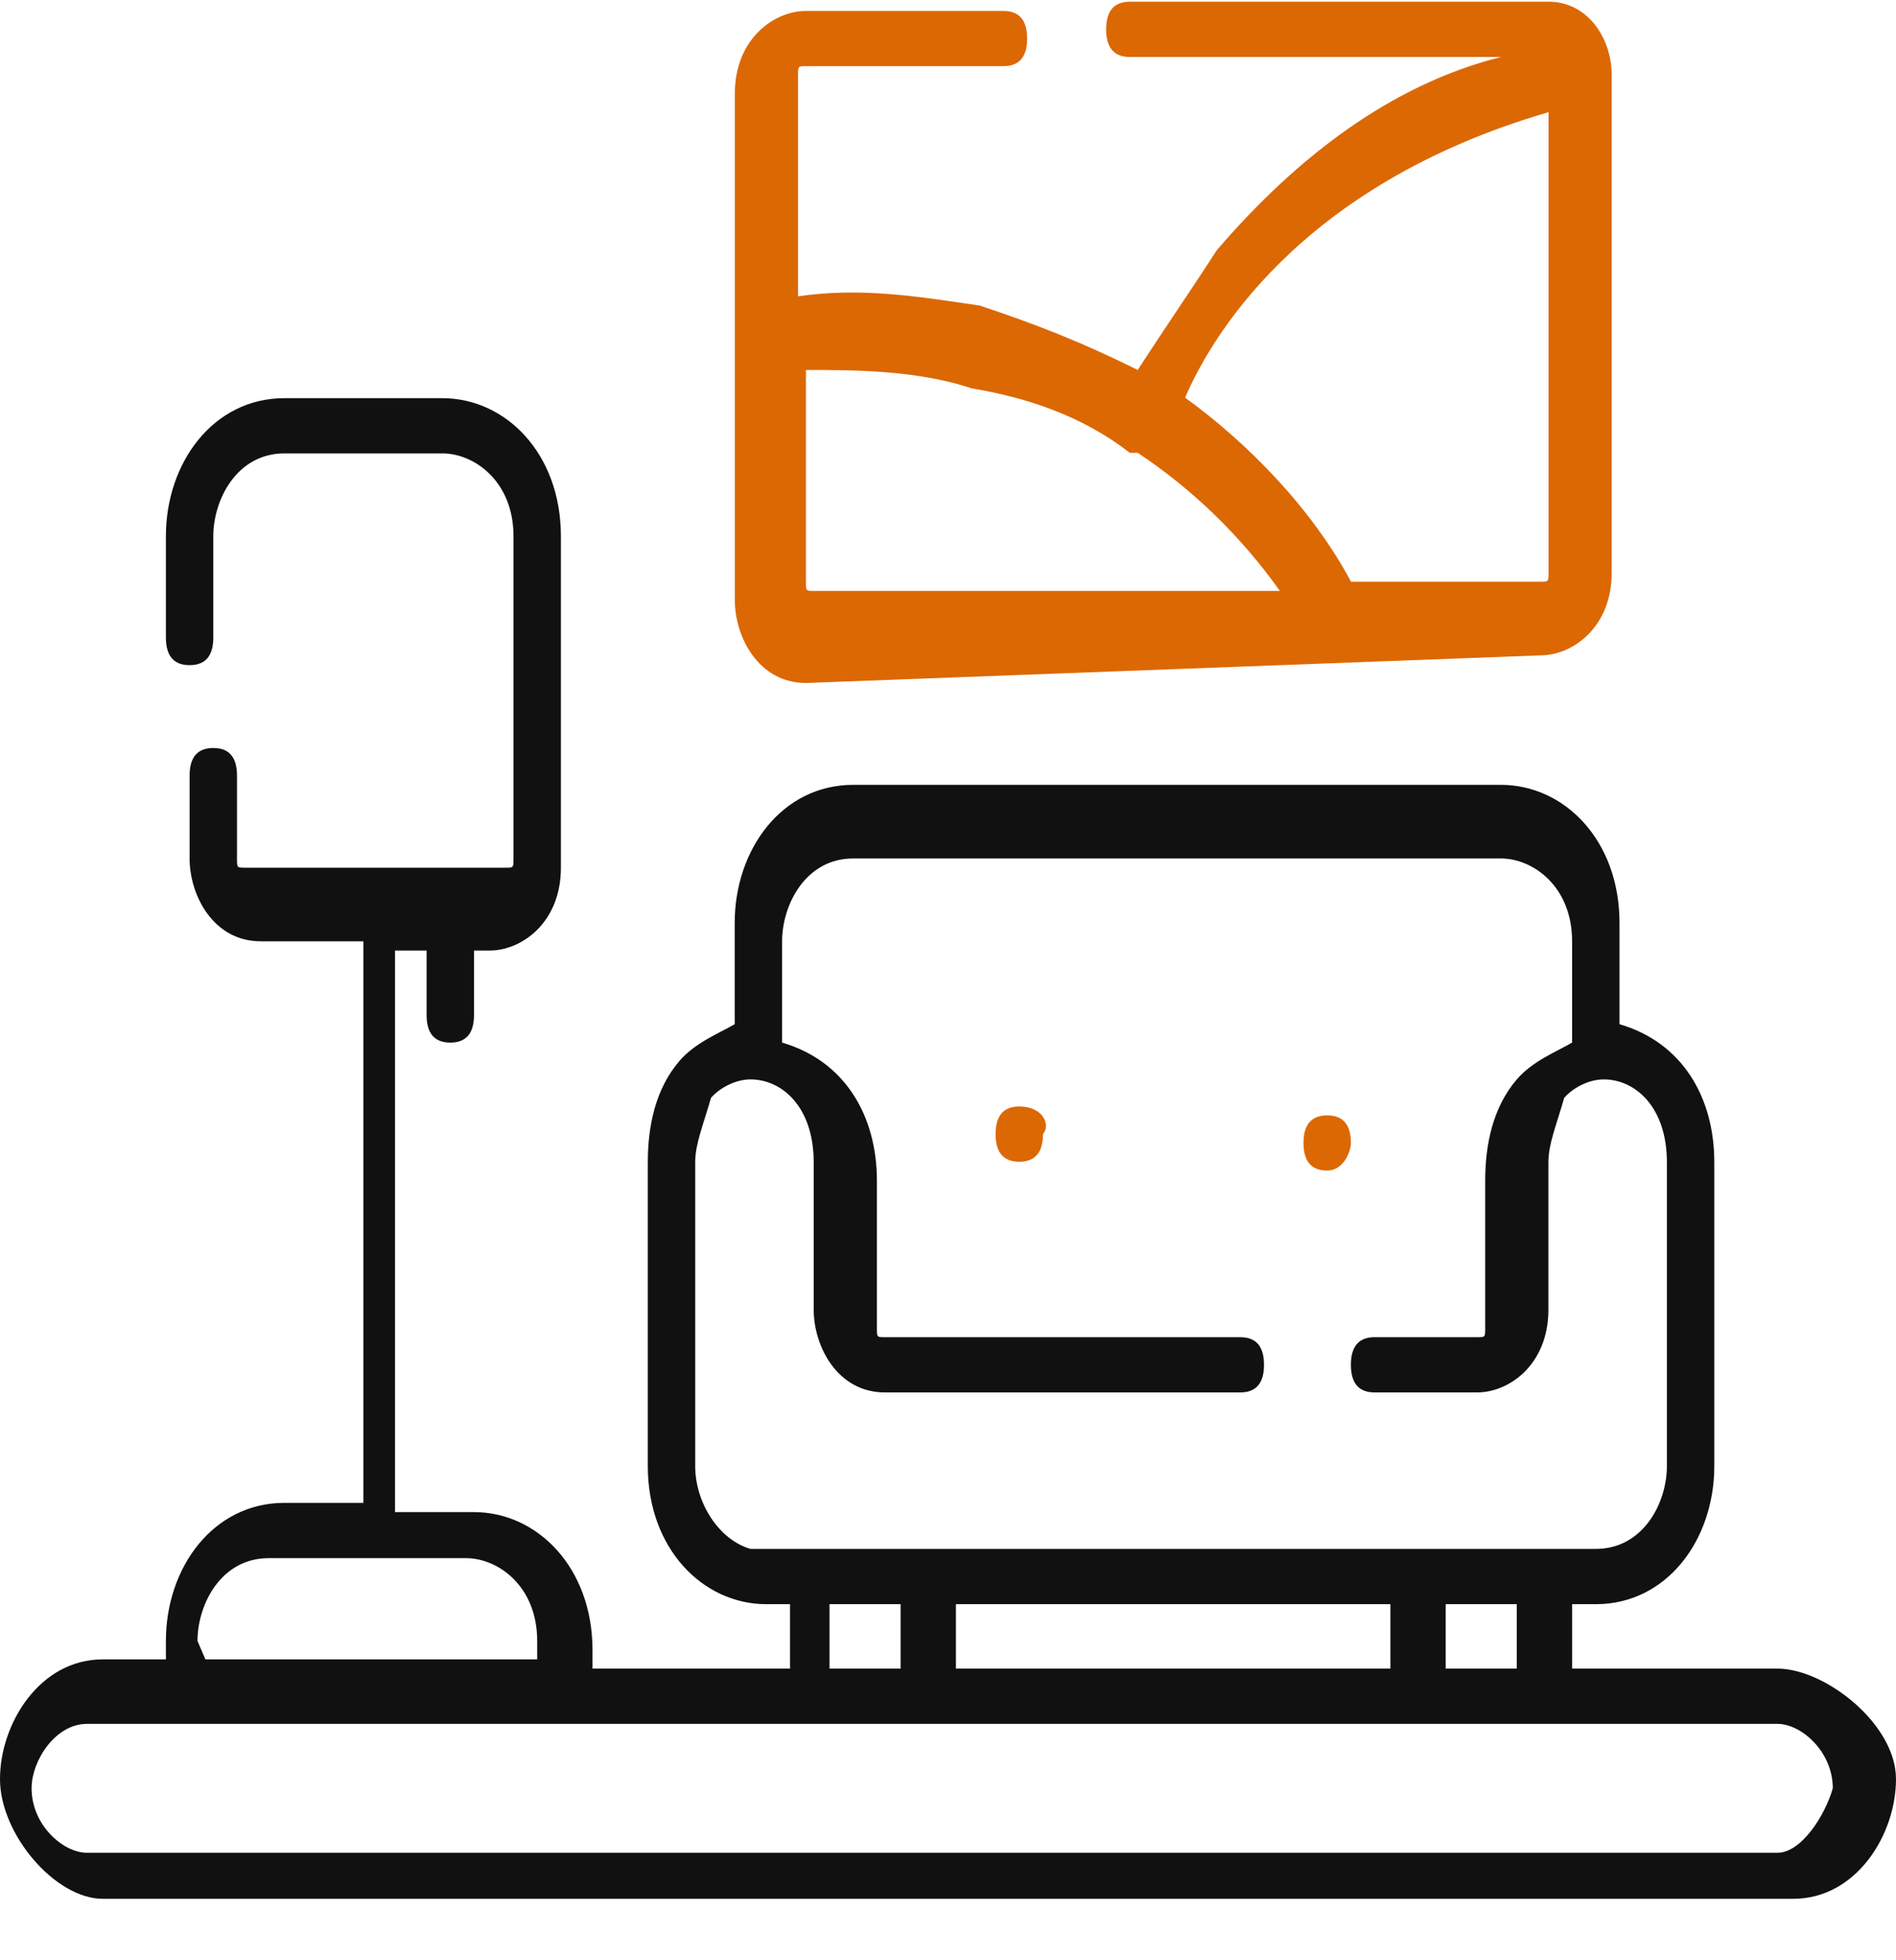
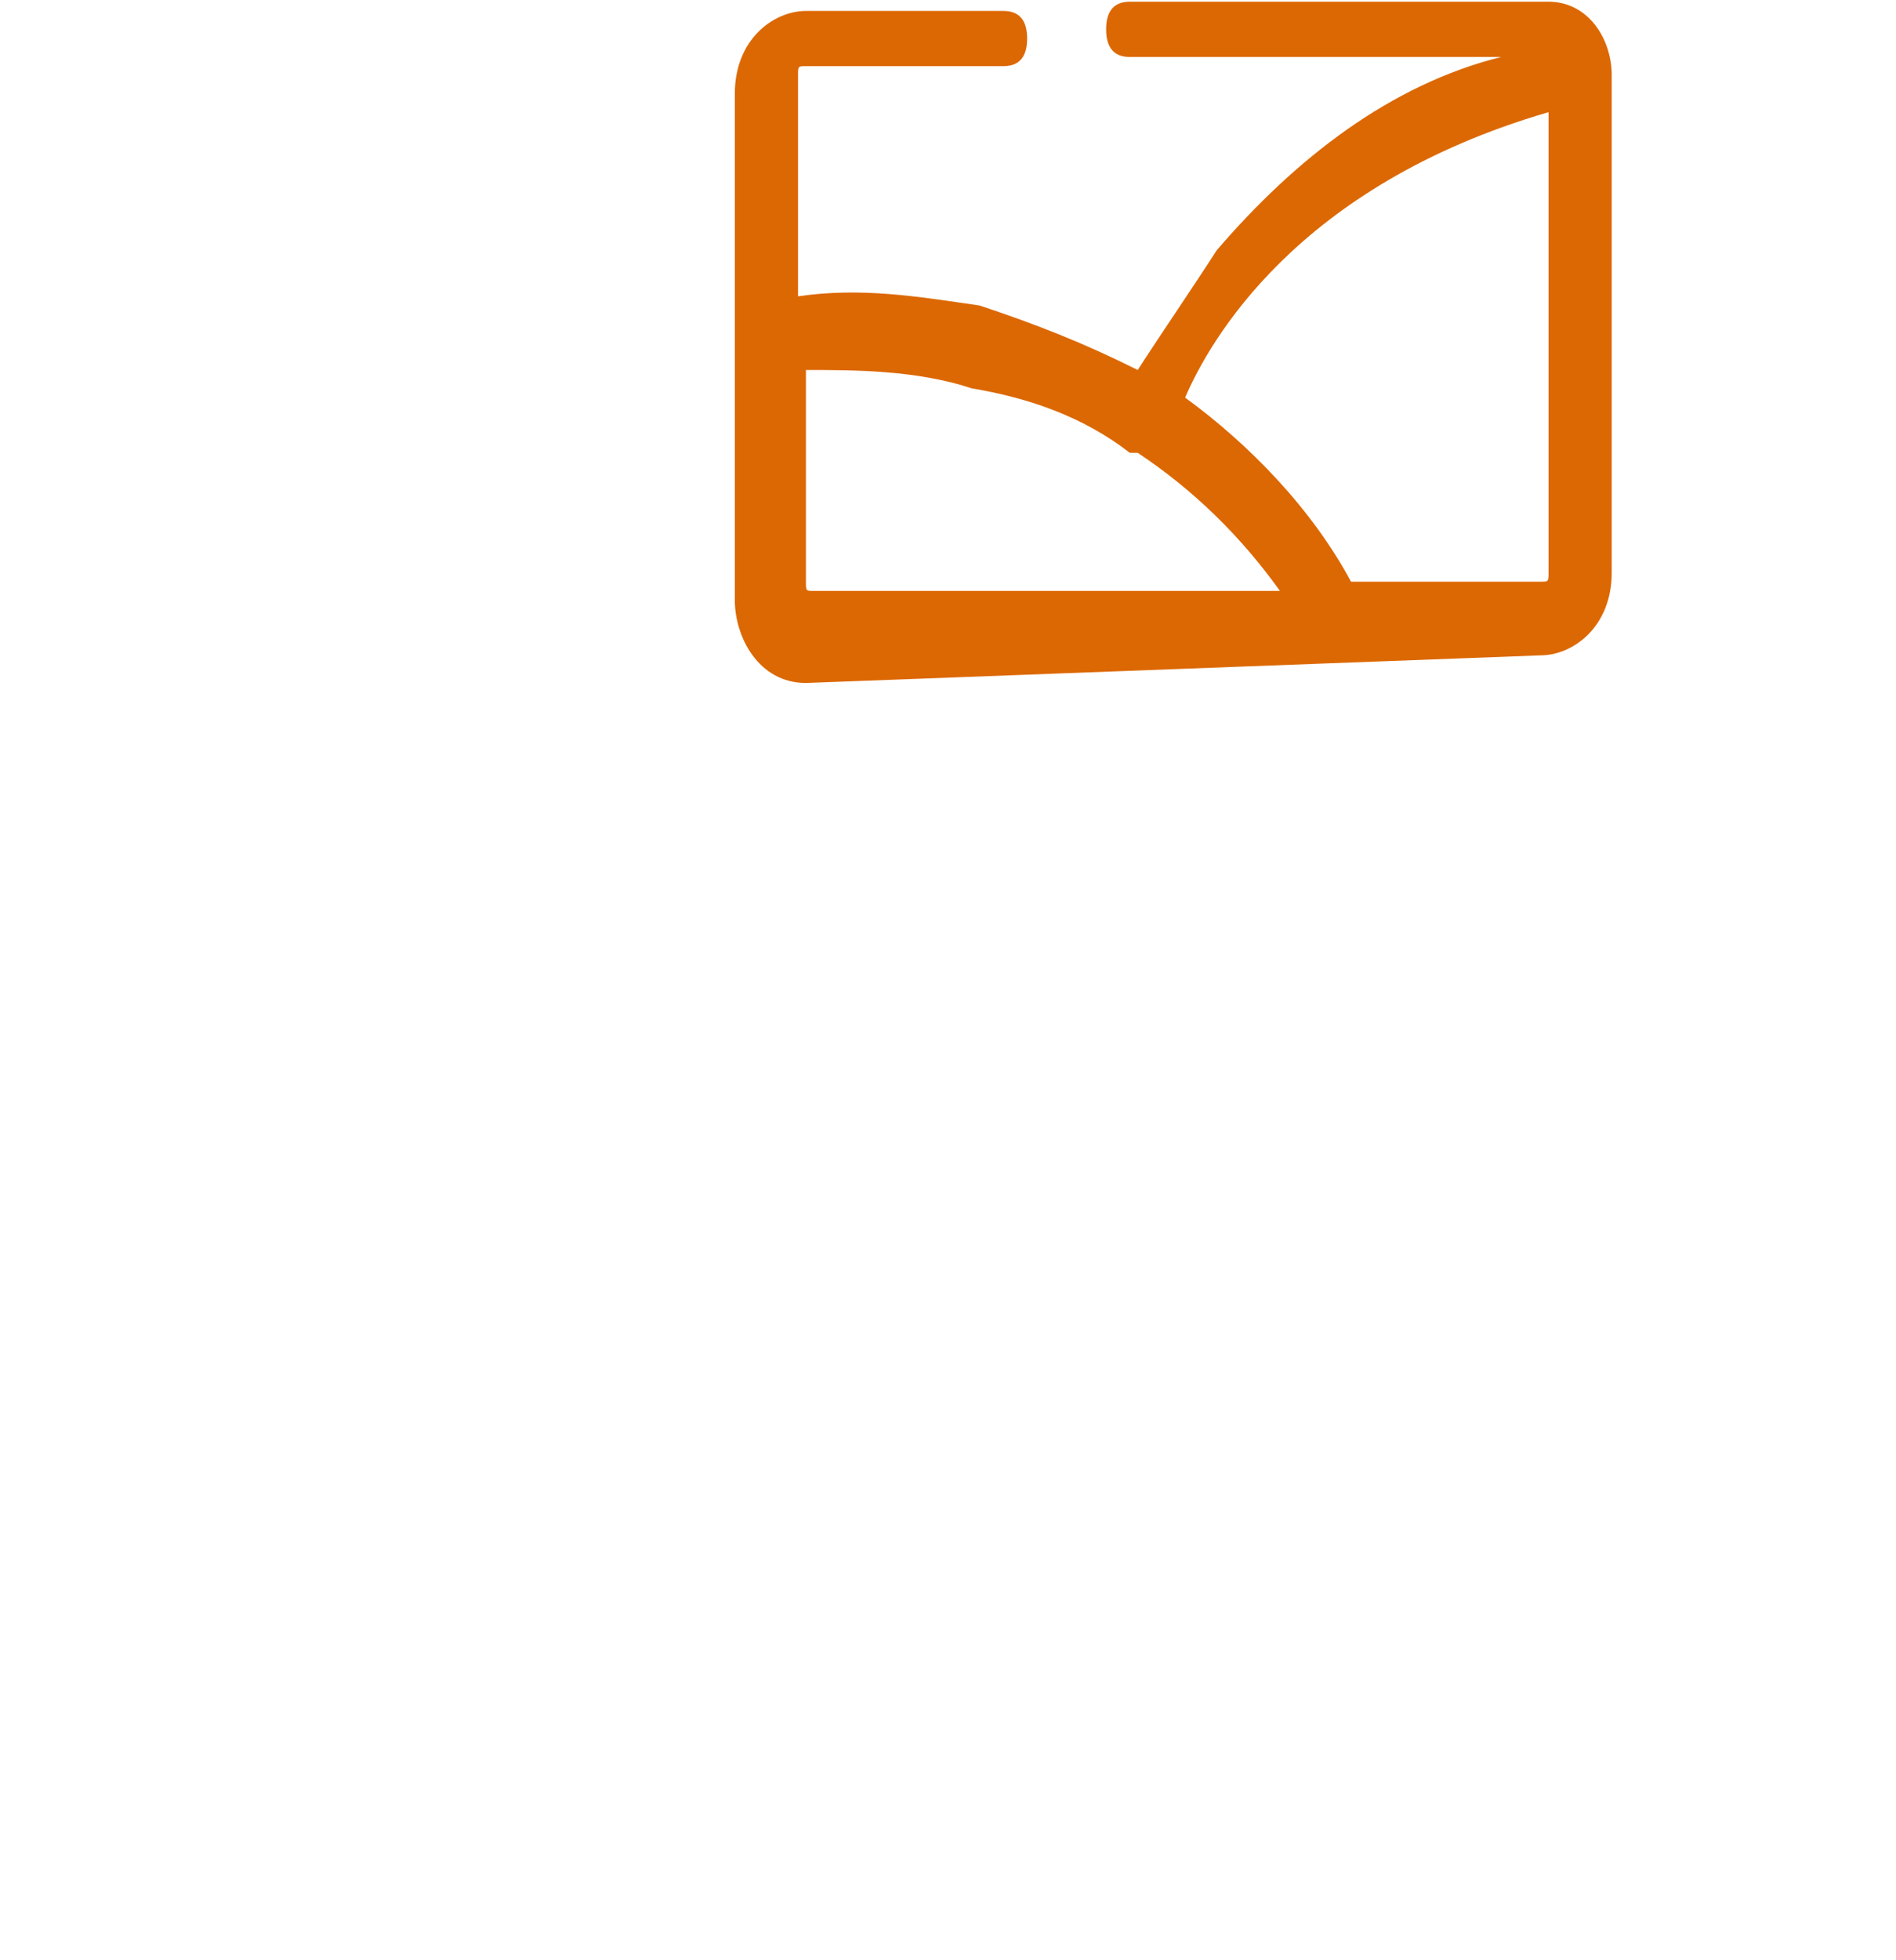
<svg xmlns="http://www.w3.org/2000/svg" width="30" height="31" viewBox="0 0 30 31" fill="none">
-   <path d="M28.125 26.388H24.875V25.369H25.25C26.375 25.369 27.125 24.35 27.125 23.185V18.381C27.125 17.361 26.625 16.488 25.625 16.197V14.595C25.625 13.285 24.75 12.412 23.75 12.412H13.5C12.375 12.412 11.625 13.431 11.625 14.595V16.197C11.375 16.342 11 16.488 10.75 16.779C10.375 17.216 10.25 17.798 10.25 18.381V23.185C10.25 24.495 11.125 25.369 12.125 25.369H12.5V26.388H9.375V26.097C9.375 24.787 8.5 23.913 7.5 23.913H6.25V15.032H6.75V16.051C6.75 16.343 6.875 16.488 7.125 16.488C7.375 16.488 7.5 16.343 7.5 16.051V15.032H7.75C8.25 15.032 8.875 14.595 8.875 13.722V8.481C8.875 7.17 8 6.297 7 6.297H4.5C3.375 6.297 2.625 7.316 2.625 8.481V10.082C2.625 10.373 2.75 10.519 3 10.519C3.25 10.519 3.375 10.373 3.375 10.082V8.481C3.375 7.898 3.75 7.17 4.5 7.17H7C7.5 7.17 8.125 7.607 8.125 8.481V13.576C8.125 13.722 8.125 13.722 8 13.722H3.875C3.75 13.722 3.75 13.722 3.75 13.576V12.266C3.75 11.975 3.625 11.829 3.375 11.829C3.125 11.829 3 11.975 3 12.266V13.576C3 14.159 3.375 14.886 4.125 14.886H5.75V23.767H4.5C3.375 23.767 2.625 24.787 2.625 25.951V26.242H1.625C0.625 26.242 0 27.262 0 28.135C0 29.009 0.875 30.028 1.625 30.028H28.375C29.375 30.028 30 29.009 30 28.135C30 27.262 28.875 26.388 28.125 26.388ZM24 26.388H22.875V25.369H24V26.388ZM15.125 26.388V25.369H22V26.388H15.125ZM11 23.185V18.381C11 18.09 11.125 17.798 11.25 17.362C11.375 17.216 11.625 17.07 11.875 17.07C12.375 17.07 12.875 17.507 12.875 18.381V20.71C12.875 21.292 13.25 22.02 14 22.02H19.625C19.875 22.02 20 21.875 20 21.584C20 21.292 19.875 21.147 19.625 21.147H14C13.875 21.147 13.875 21.147 13.875 21.001V18.672C13.875 17.653 13.375 16.779 12.375 16.488V14.886C12.375 14.304 12.75 13.576 13.5 13.576H23.75C24.25 13.576 24.875 14.013 24.875 14.886V16.488C24.625 16.634 24.25 16.779 24 17.07C23.625 17.507 23.5 18.09 23.5 18.672V21.001C23.5 21.147 23.5 21.147 23.375 21.147H21.75C21.5 21.147 21.375 21.292 21.375 21.584C21.375 21.875 21.5 22.02 21.75 22.02H23.375C23.875 22.02 24.5 21.584 24.5 20.71V18.381C24.5 18.09 24.625 17.798 24.75 17.362C24.875 17.216 25.125 17.07 25.375 17.07C25.875 17.07 26.375 17.507 26.375 18.381V23.185C26.375 23.767 26 24.495 25.25 24.495H11.875C11.375 24.35 11 23.767 11 23.185ZM14.25 25.369V26.388H13.125V25.369H14.25ZM3.125 25.951C3.125 25.369 3.5 24.641 4.25 24.641H7.375C7.875 24.641 8.5 25.078 8.5 25.951V26.242H3.25L3.125 25.951ZM28.125 29.3H1.375C1 29.3 0.5 28.863 0.5 28.281C0.5 27.844 0.875 27.262 1.375 27.262H28.125C28.5 27.262 29 27.698 29 28.281C28.875 28.717 28.5 29.3 28.125 29.3Z" fill="#111111" />
-   <path d="M16.128 17.498C15.878 17.498 15.753 17.644 15.753 17.935C15.753 18.226 15.878 18.372 16.128 18.372C16.378 18.372 16.503 18.226 16.503 17.935C16.628 17.789 16.503 17.498 16.128 17.498Z" fill="#DC6803" />
-   <path d="M21.375 18.076C21.375 17.784 21.25 17.639 21 17.639C20.75 17.639 20.625 17.784 20.625 18.076C20.625 18.367 20.75 18.512 21 18.512C21.25 18.512 21.375 18.221 21.375 18.076Z" fill="#DC6803" />
  <path d="M24.377 10.364C24.877 10.364 25.502 9.927 25.502 9.054V1.192C25.502 0.61 25.127 0.027 24.502 0.027H17.877C17.627 0.027 17.502 0.173 17.502 0.464C17.502 0.755 17.627 0.901 17.877 0.901H23.752C22.002 1.338 20.502 2.502 19.252 3.958C18.877 4.541 18.377 5.269 18.002 5.851C17.127 5.414 16.377 5.123 15.502 4.832C14.502 4.686 13.627 4.541 12.627 4.686V1.192C12.627 1.046 12.627 1.046 12.752 1.046H15.877C16.127 1.046 16.252 0.901 16.252 0.61C16.252 0.319 16.127 0.173 15.877 0.173H12.752C12.252 0.173 11.627 0.61 11.627 1.483V9.491C11.627 10.073 12.002 10.801 12.752 10.801L24.377 10.364ZM24.502 1.774V9.054C24.502 9.199 24.502 9.199 24.377 9.199H21.377C20.752 8.035 19.752 7.016 18.752 6.288C19.127 5.414 20.502 2.939 24.502 1.774ZM15.377 6.142C16.252 6.288 17.127 6.579 17.877 7.161C17.877 7.161 17.877 7.161 18.002 7.161C18.877 7.743 19.627 8.471 20.252 9.345H12.877C12.752 9.345 12.752 9.345 12.752 9.199V5.851C13.502 5.851 14.502 5.851 15.377 6.142Z" fill="#DC6803" />
</svg>